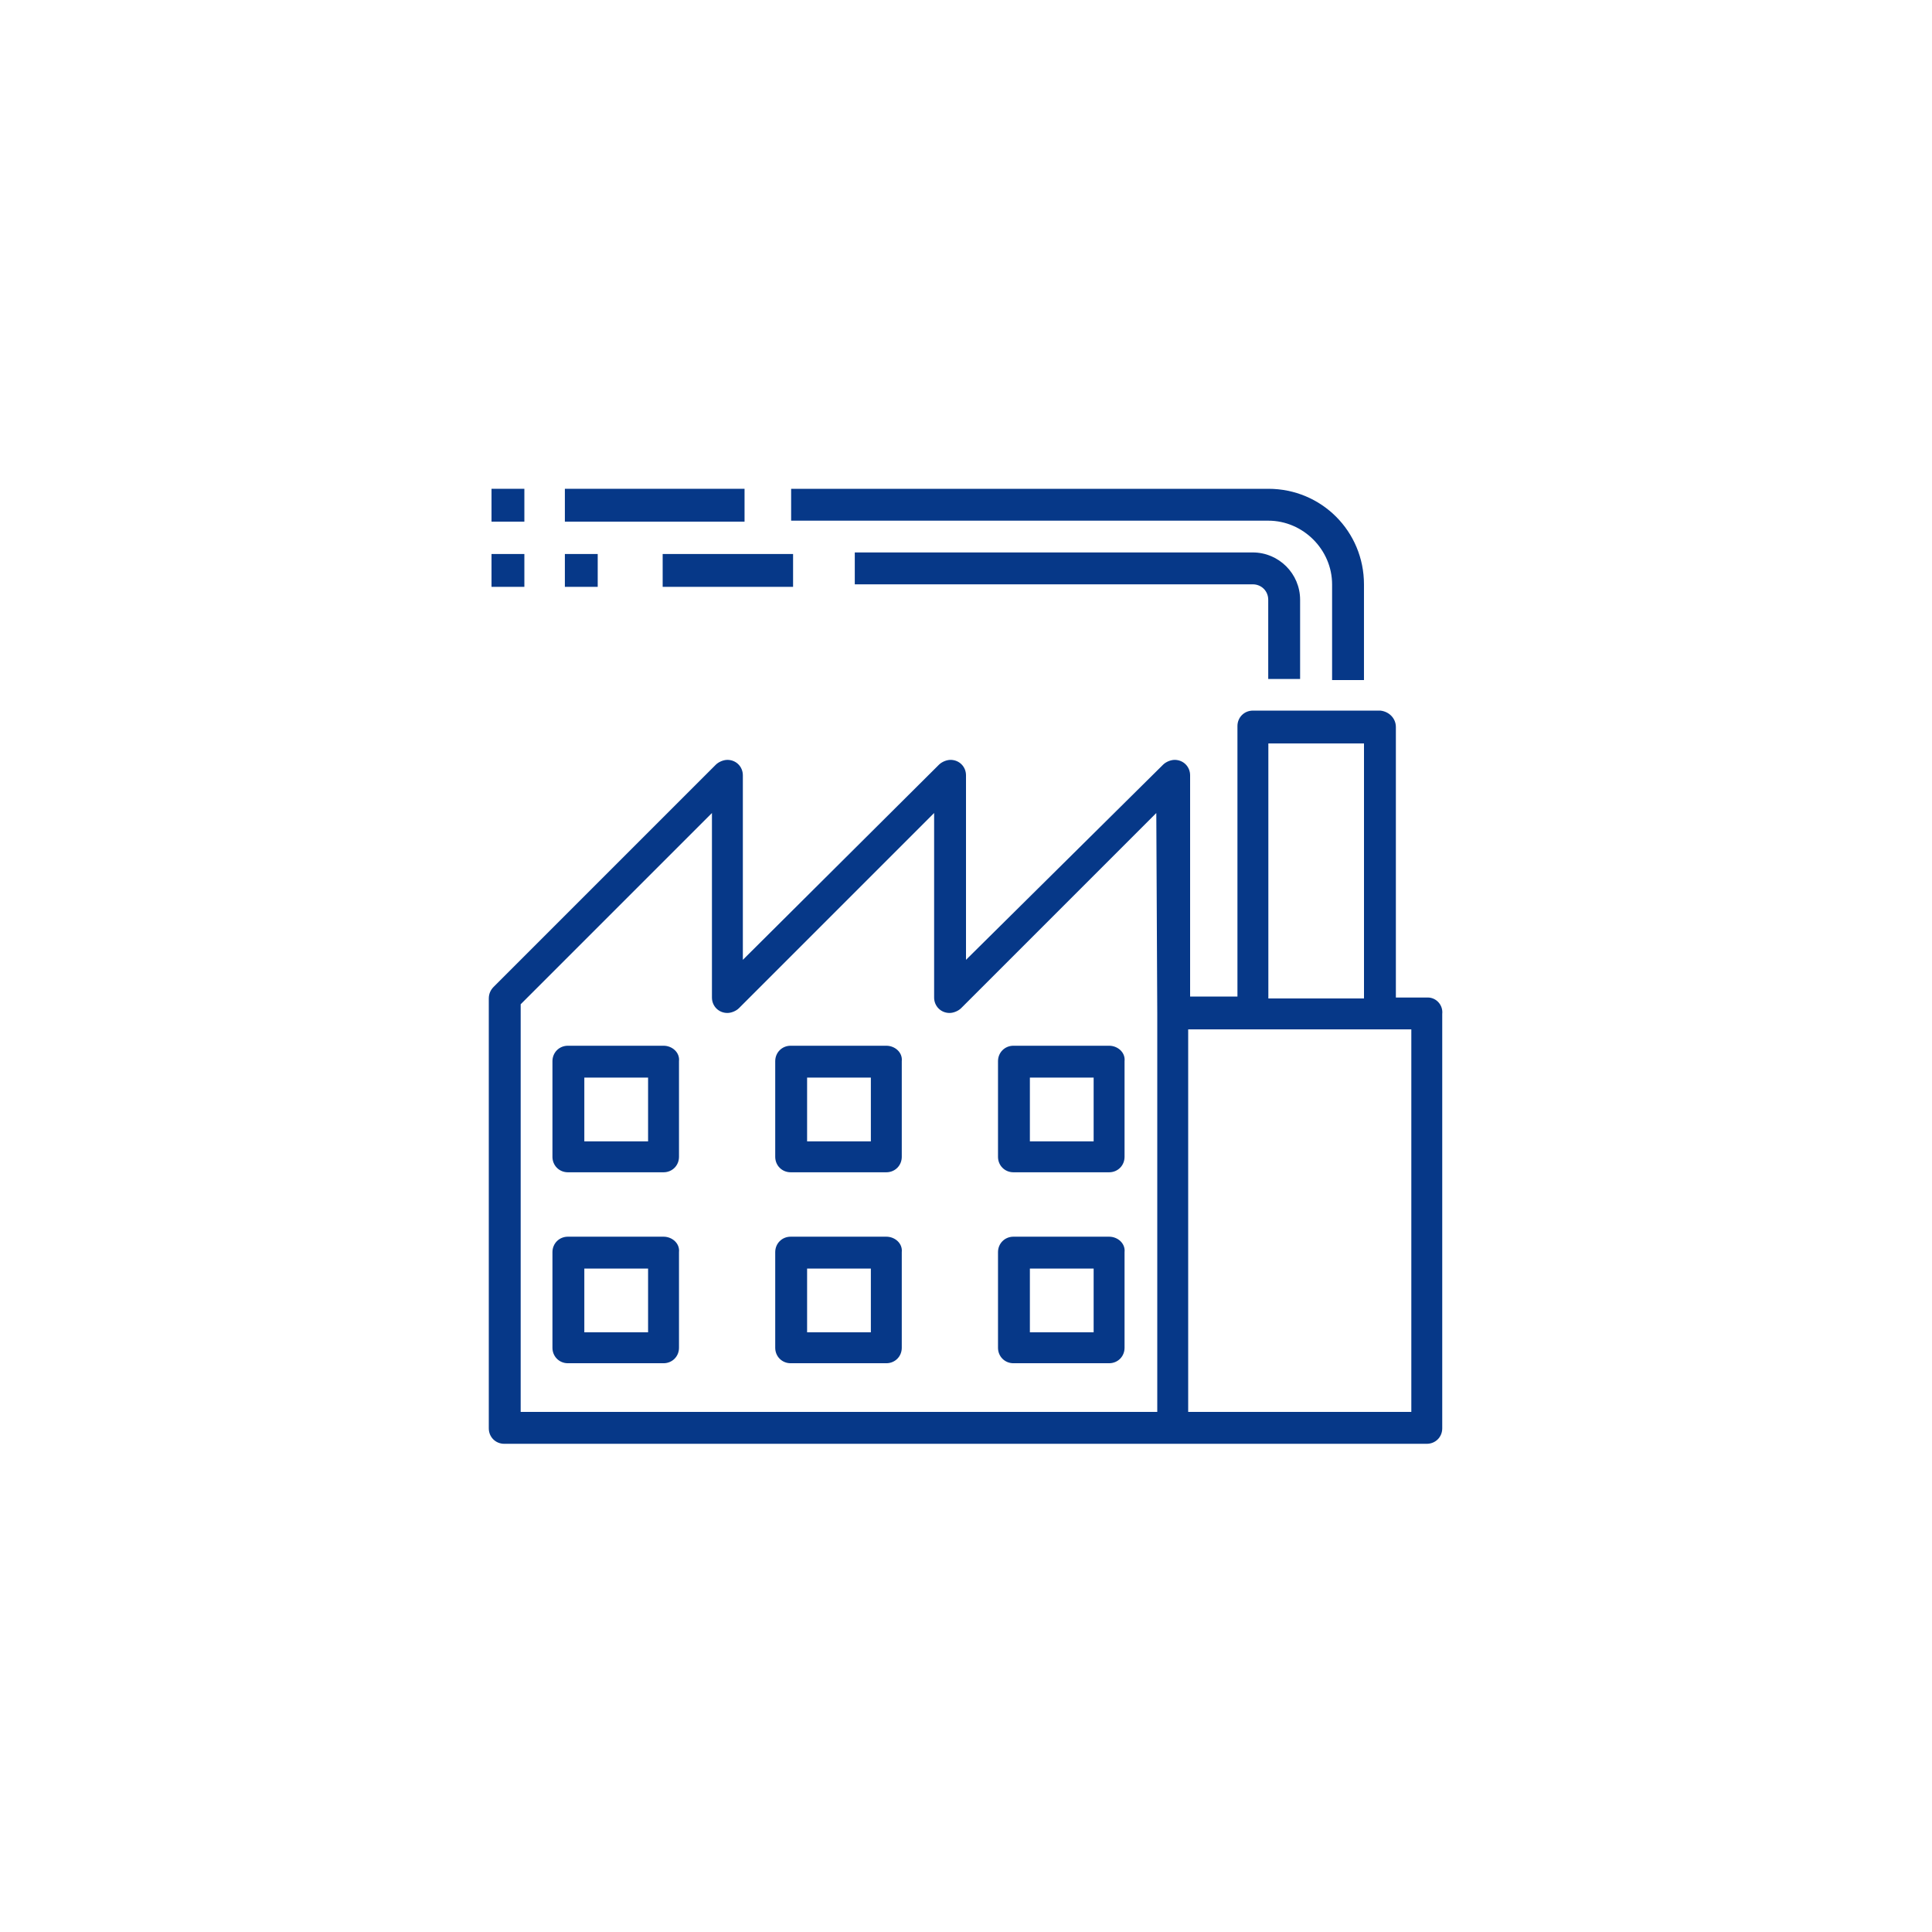
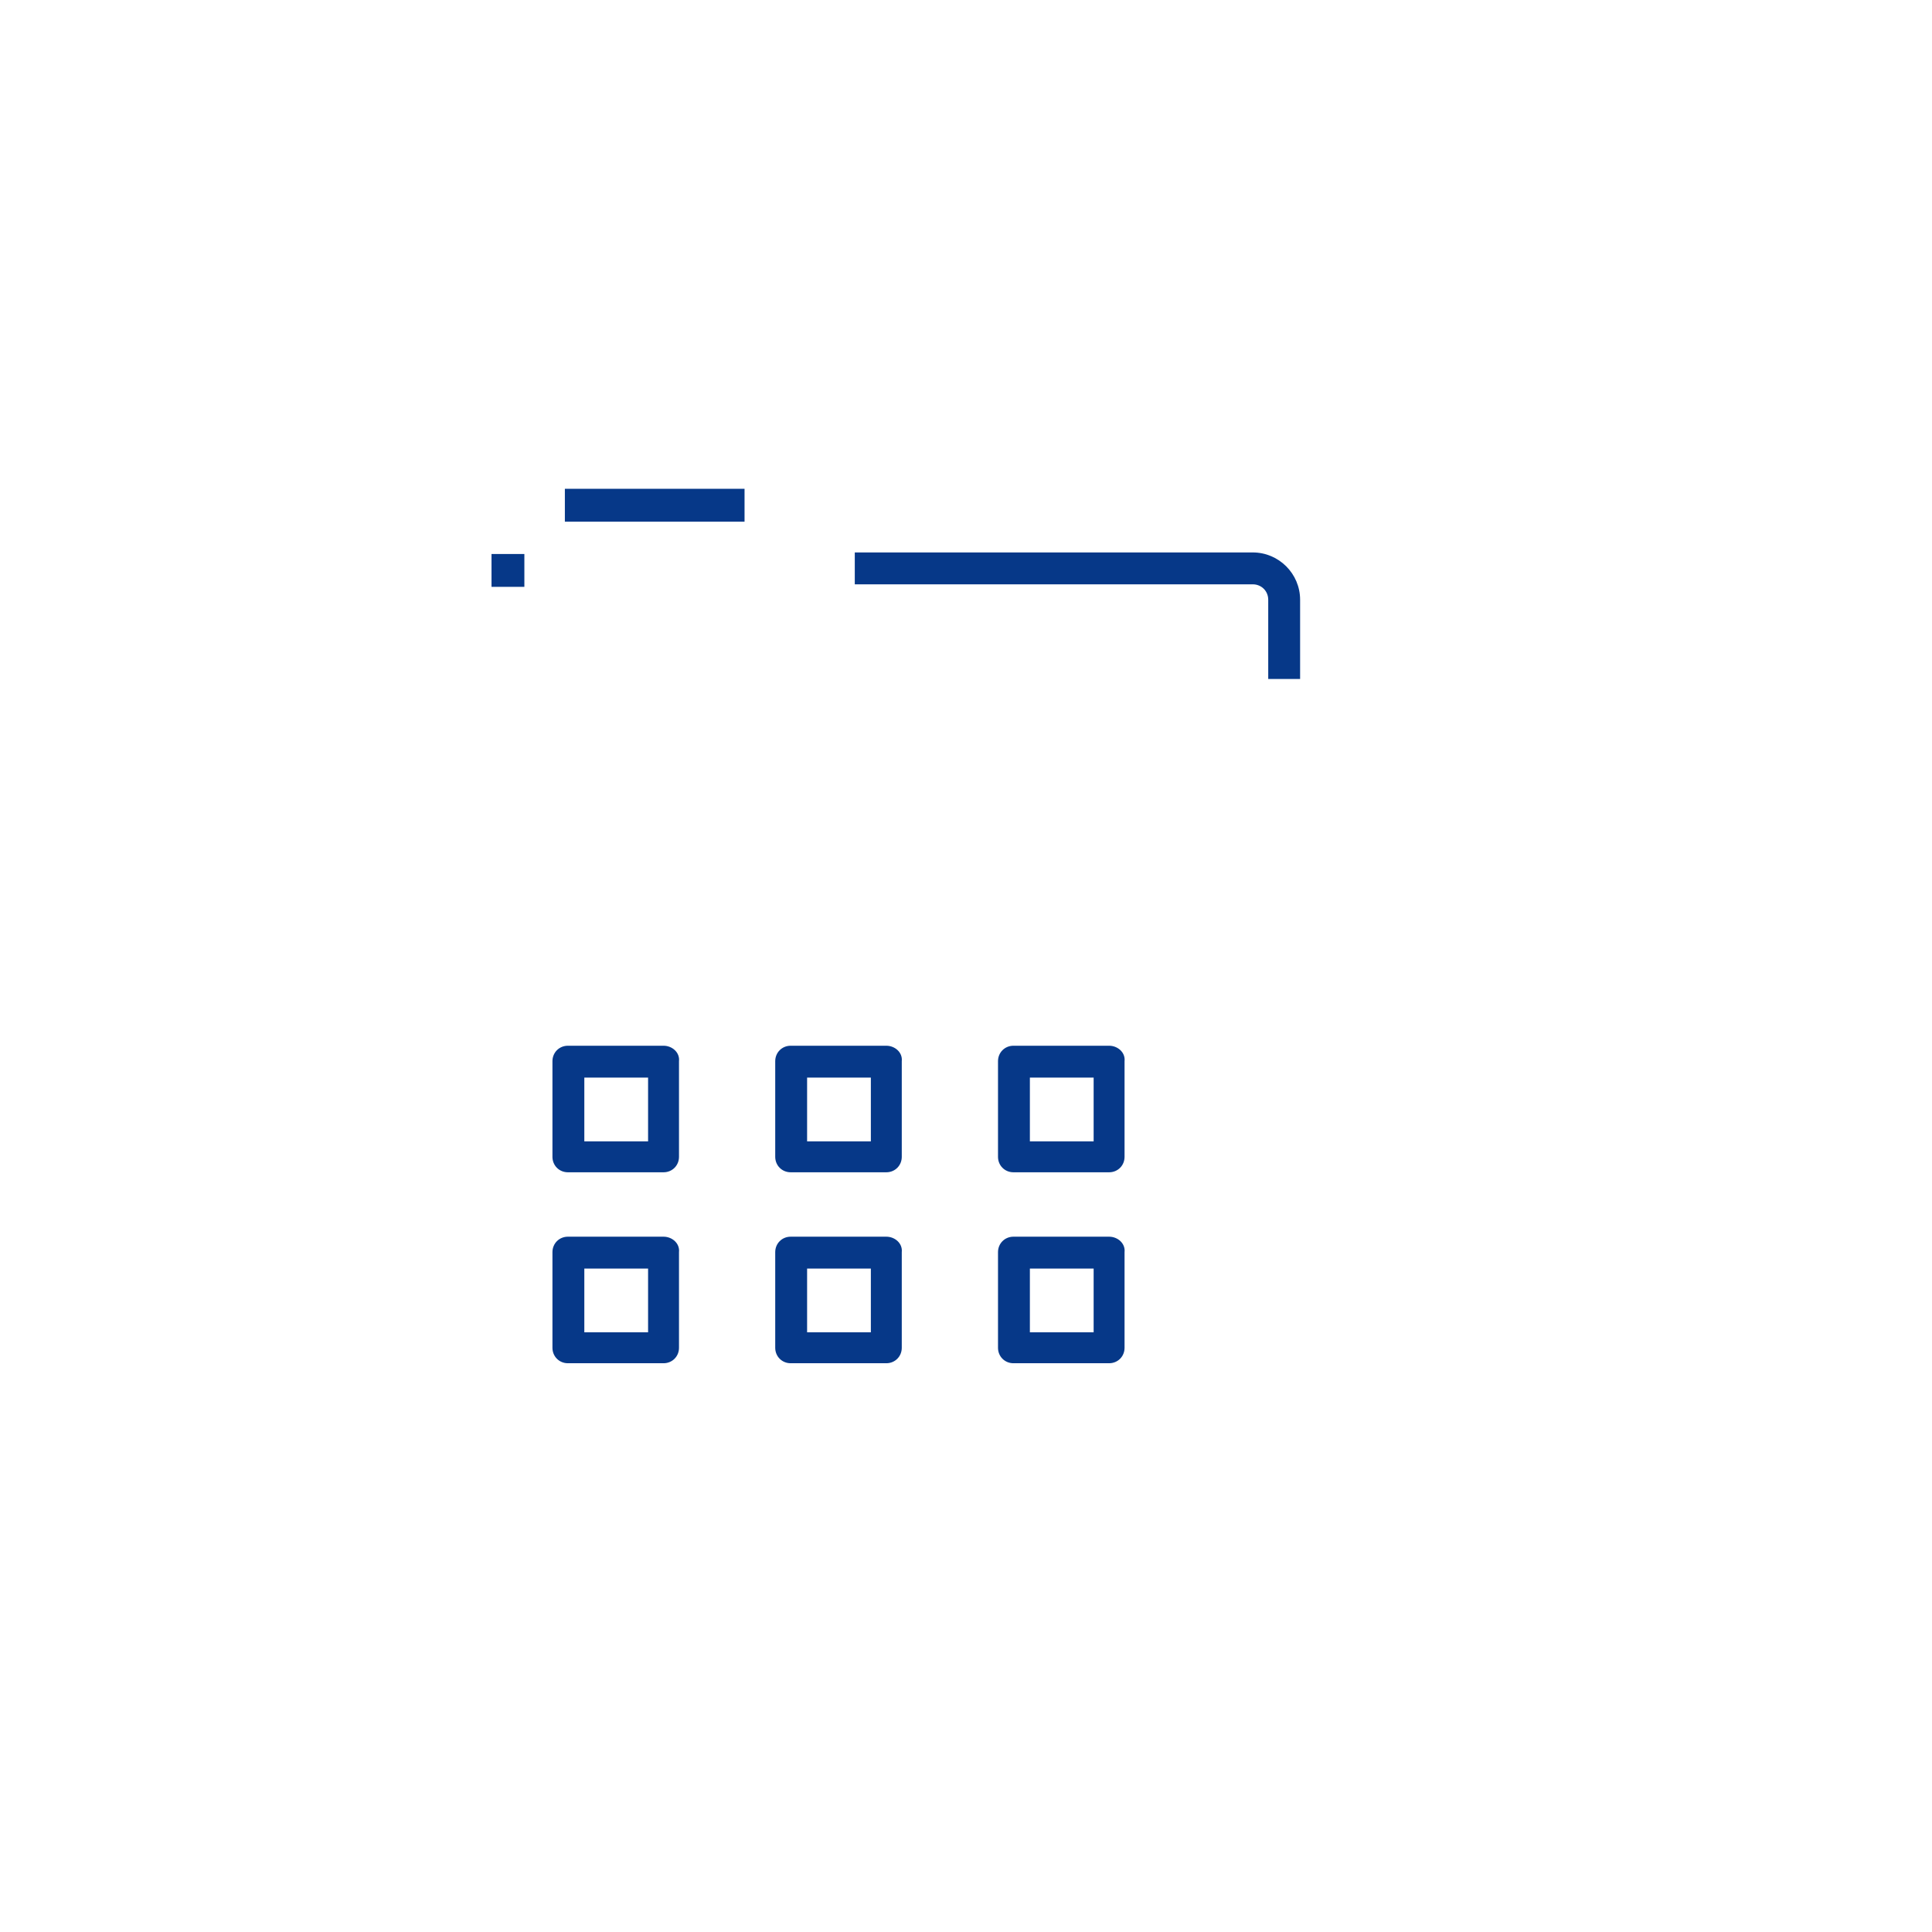
<svg xmlns="http://www.w3.org/2000/svg" version="1.1" id="Ebene_1" x="0px" y="0px" viewBox="0 0 200 200" style="enable-background:new 0 0 200 200;" xml:space="preserve">
  <style type="text/css">
	.st0{fill:#063888;}
</style>
  <g id="_006-factory" transform="translate(0)">
    <g id="Gruppe_237" transform="translate(0 23.062)">
      <g id="Gruppe_236" transform="translate(0)">
-         <path id="Pfad_2519" class="st0" d="M147.8,80.2h-3.3v-28c0-0.9-0.7-1.6-1.6-1.7c0,0,0,0,0,0h-13.2c-0.9,0-1.6,0.7-1.6,1.6v0v28     h-4.9V57.2c0-0.9-0.7-1.6-1.6-1.6c-0.4,0-0.9,0.2-1.2,0.5L100,76.3V57.2c0-0.9-0.7-1.6-1.6-1.6c-0.4,0-0.9,0.2-1.2,0.5L76.9,76.3     V57.2c0-0.9-0.7-1.6-1.6-1.6c-0.4,0-0.9,0.2-1.2,0.5L51.1,79.1c-0.3,0.3-0.5,0.7-0.5,1.2v44.5c0,0.9,0.7,1.6,1.6,1.6c0,0,0,0,0,0     h95.5c0.9,0,1.6-0.7,1.6-1.6l0,0V81.9C149.4,81,148.7,80.2,147.8,80.2C147.8,80.2,147.8,80.2,147.8,80.2z M119.8,81.9v41.2H53.9     V80.9l19.8-19.8v19.1c0,0.9,0.7,1.6,1.6,1.6c0.4,0,0.9-0.2,1.2-0.5l20.2-20.2v19.1c0,0.9,0.7,1.6,1.6,1.6c0.4,0,0.9-0.2,1.2-0.5     l20.2-20.2L119.8,81.9z M131.3,53.9h9.9v26.4h-9.9L131.3,53.9z M146.1,123.1h-23.1V83.5h23.1V123.1z" />
-       </g>
+         </g>
    </g>
    <g id="Gruppe_239" transform="translate(37.887 6.589)">
      <g id="Gruppe_238">
        <path id="Pfad_2520" class="st0" d="M91.8,50.6H50.6v3.3h41.2c0.9,0,1.6,0.7,1.6,1.6v8.2h3.3v-8.2C96.7,52.8,94.5,50.6,91.8,50.6     z" />
      </g>
    </g>
    <g id="Gruppe_241" transform="translate(31.298)">
      <g id="Gruppe_240">
-         <path id="Pfad_2521" class="st0" d="M100,50.6H50.6v3.3H100c3.6,0,6.6,3,6.6,6.6v9.9h3.3v-9.9C109.9,55,105.5,50.6,100,50.6z" />
-       </g>
+         </g>
    </g>
    <g id="Gruppe_243" transform="translate(17.999 6.75)">
      <g id="Gruppe_242" transform="translate(0 0)">
-         <rect id="Rechteck_65" x="50.6" y="50.6" class="st0" width="13.5" height="3.4" />
-       </g>
+         </g>
    </g>
    <g id="Gruppe_245" transform="translate(7.875 6.75)">
      <g id="Gruppe_244" transform="translate(0 0)">
-         <rect id="Rechteck_66" x="50.6" y="50.6" class="st0" width="3.4" height="3.4" />
-       </g>
+         </g>
    </g>
    <g id="Gruppe_247" transform="translate(0.282 6.75)">
      <g id="Gruppe_246" transform="translate(0 0)">
        <rect id="Rechteck_67" x="50.6" y="50.6" class="st0" width="3.4" height="3.4" />
      </g>
    </g>
    <g id="Gruppe_249" transform="translate(7.875)">
      <g id="Gruppe_248" transform="translate(0)">
        <rect id="Rechteck_68" x="50.6" y="50.6" class="st0" width="18.6" height="3.4" />
      </g>
    </g>
    <g id="Gruppe_251" transform="translate(0.282)">
      <g id="Gruppe_250">
-         <rect id="Rechteck_69" x="50.6" y="50.6" class="st0" width="3.4" height="3.4" />
-       </g>
+         </g>
    </g>
    <g id="Gruppe_253" transform="translate(6.589 57.654)">
      <g id="Gruppe_252">
        <path id="Pfad_2522" class="st0" d="M62.1,50.6h-9.9c-0.9,0-1.6,0.7-1.6,1.6l0,0v9.9c0,0.9,0.7,1.6,1.6,1.6c0,0,0,0,0,0h9.9     c0.9,0,1.6-0.7,1.6-1.6l0,0v-9.9C63.8,51.3,63,50.6,62.1,50.6C62.1,50.6,62.1,50.6,62.1,50.6z M60.5,60.5h-6.6v-6.6h6.6V60.5z" />
      </g>
    </g>
    <g id="Gruppe_255" transform="translate(29.651 57.654)">
      <g id="Gruppe_254">
        <path id="Pfad_2523" class="st0" d="M62.1,50.6h-9.9c-0.9,0-1.6,0.7-1.6,1.6l0,0v9.9c0,0.9,0.7,1.6,1.6,1.6l0,0h9.9     c0.9,0,1.6-0.7,1.6-1.6l0,0v-9.9C63.8,51.3,63,50.6,62.1,50.6L62.1,50.6z M60.5,60.5h-6.6v-6.6h6.6V60.5z" />
      </g>
    </g>
    <g id="Gruppe_257" transform="translate(52.713 57.654)">
      <g id="Gruppe_256">
        <path id="Pfad_2524" class="st0" d="M62.1,50.6h-9.9c-0.9,0-1.6,0.7-1.6,1.6l0,0v9.9c0,0.9,0.7,1.6,1.6,1.6l0,0h9.9     c0.9,0,1.6-0.7,1.6-1.6l0,0v-9.9C63.8,51.3,63,50.6,62.1,50.6L62.1,50.6z M60.5,60.5h-6.6v-6.6h6.6V60.5z" />
      </g>
    </g>
    <g id="Gruppe_259" transform="translate(6.589 77.422)">
      <g id="Gruppe_258">
        <path id="Pfad_2525" class="st0" d="M62.1,50.6h-9.9c-0.9,0-1.6,0.7-1.6,1.6l0,0v9.9c0,0.9,0.7,1.6,1.6,1.6c0,0,0,0,0,0h9.9     c0.9,0,1.6-0.7,1.6-1.6l0,0v-9.9C63.8,51.3,63,50.6,62.1,50.6C62.1,50.6,62.1,50.6,62.1,50.6z M60.5,60.5h-6.6v-6.6h6.6V60.5z" />
      </g>
    </g>
    <g id="Gruppe_261" transform="translate(29.651 77.422)">
      <g id="Gruppe_260">
        <path id="Pfad_2526" class="st0" d="M62.1,50.6h-9.9c-0.9,0-1.6,0.7-1.6,1.6l0,0v9.9c0,0.9,0.7,1.6,1.6,1.6l0,0h9.9     c0.9,0,1.6-0.7,1.6-1.6l0,0v-9.9C63.8,51.3,63,50.6,62.1,50.6L62.1,50.6z M60.5,60.5h-6.6v-6.6h6.6V60.5z" />
      </g>
    </g>
    <g id="Gruppe_263" transform="translate(52.713 77.422)">
      <g id="Gruppe_262">
        <path id="Pfad_2527" class="st0" d="M62.1,50.6h-9.9c-0.9,0-1.6,0.7-1.6,1.6l0,0v9.9c0,0.9,0.7,1.6,1.6,1.6l0,0h9.9     c0.9,0,1.6-0.7,1.6-1.6l0,0v-9.9C63.8,51.3,63,50.6,62.1,50.6L62.1,50.6z M60.5,60.5h-6.6v-6.6h6.6V60.5z" />
      </g>
    </g>
  </g>
</svg>